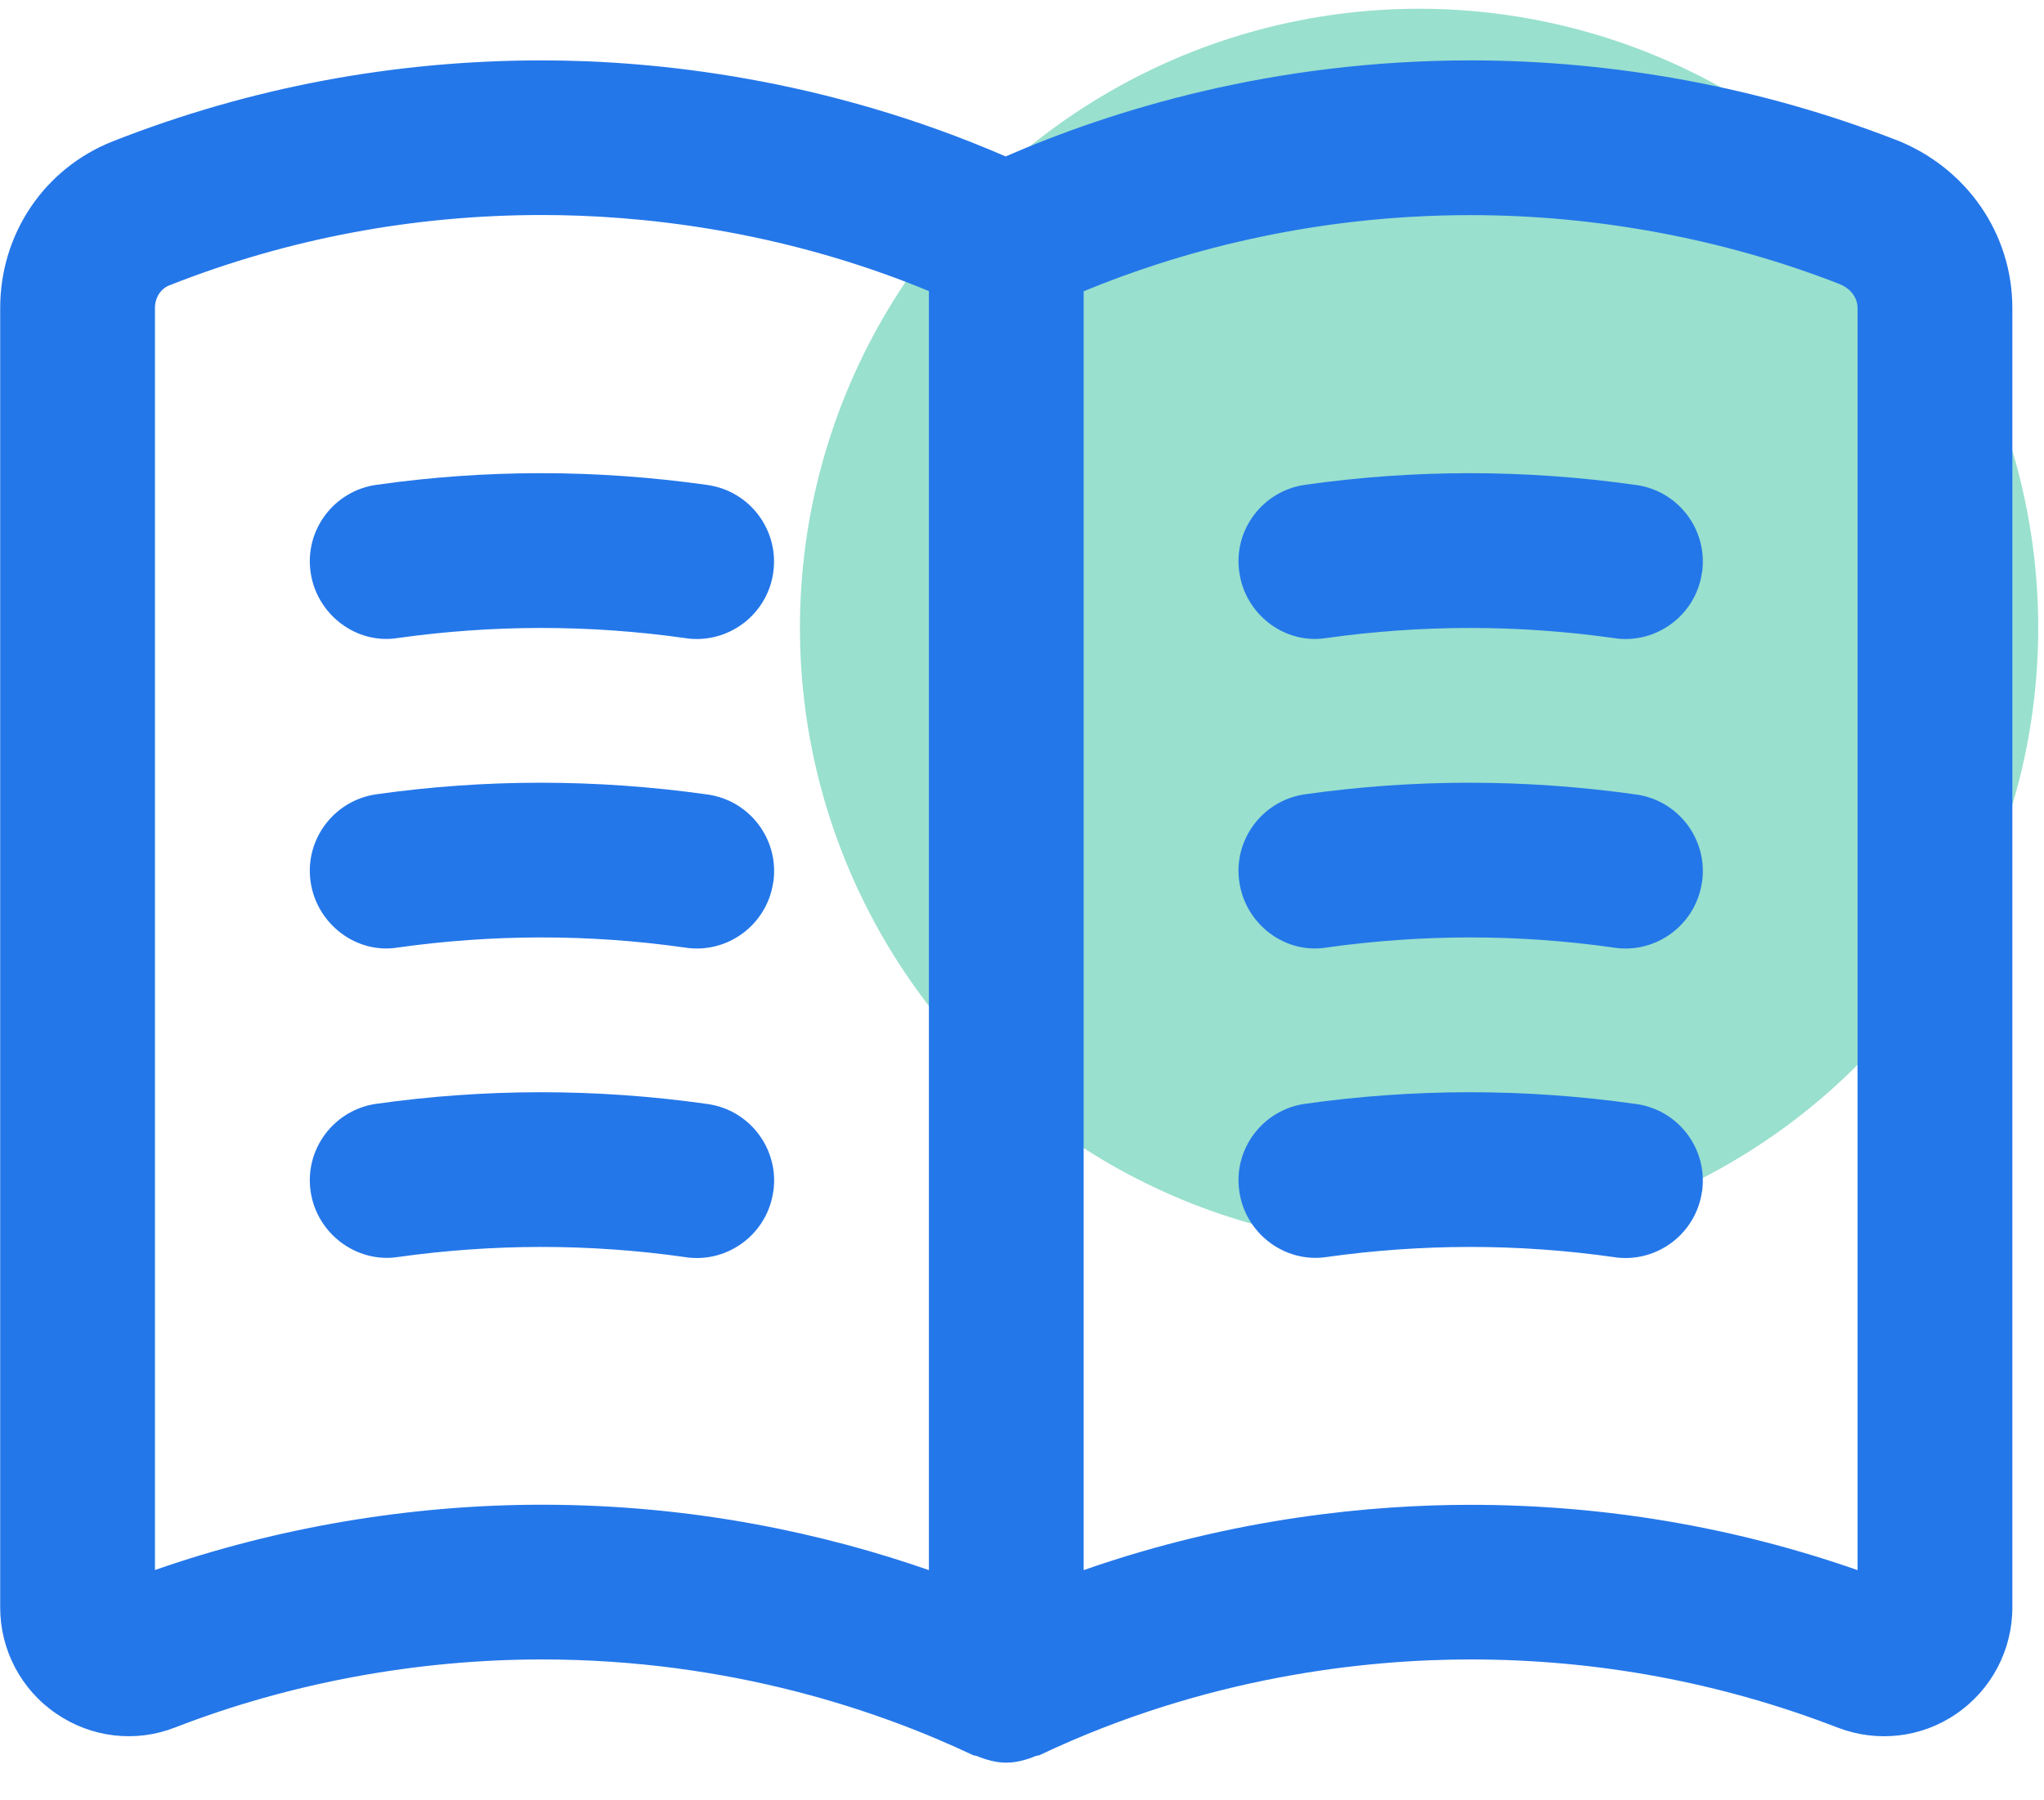
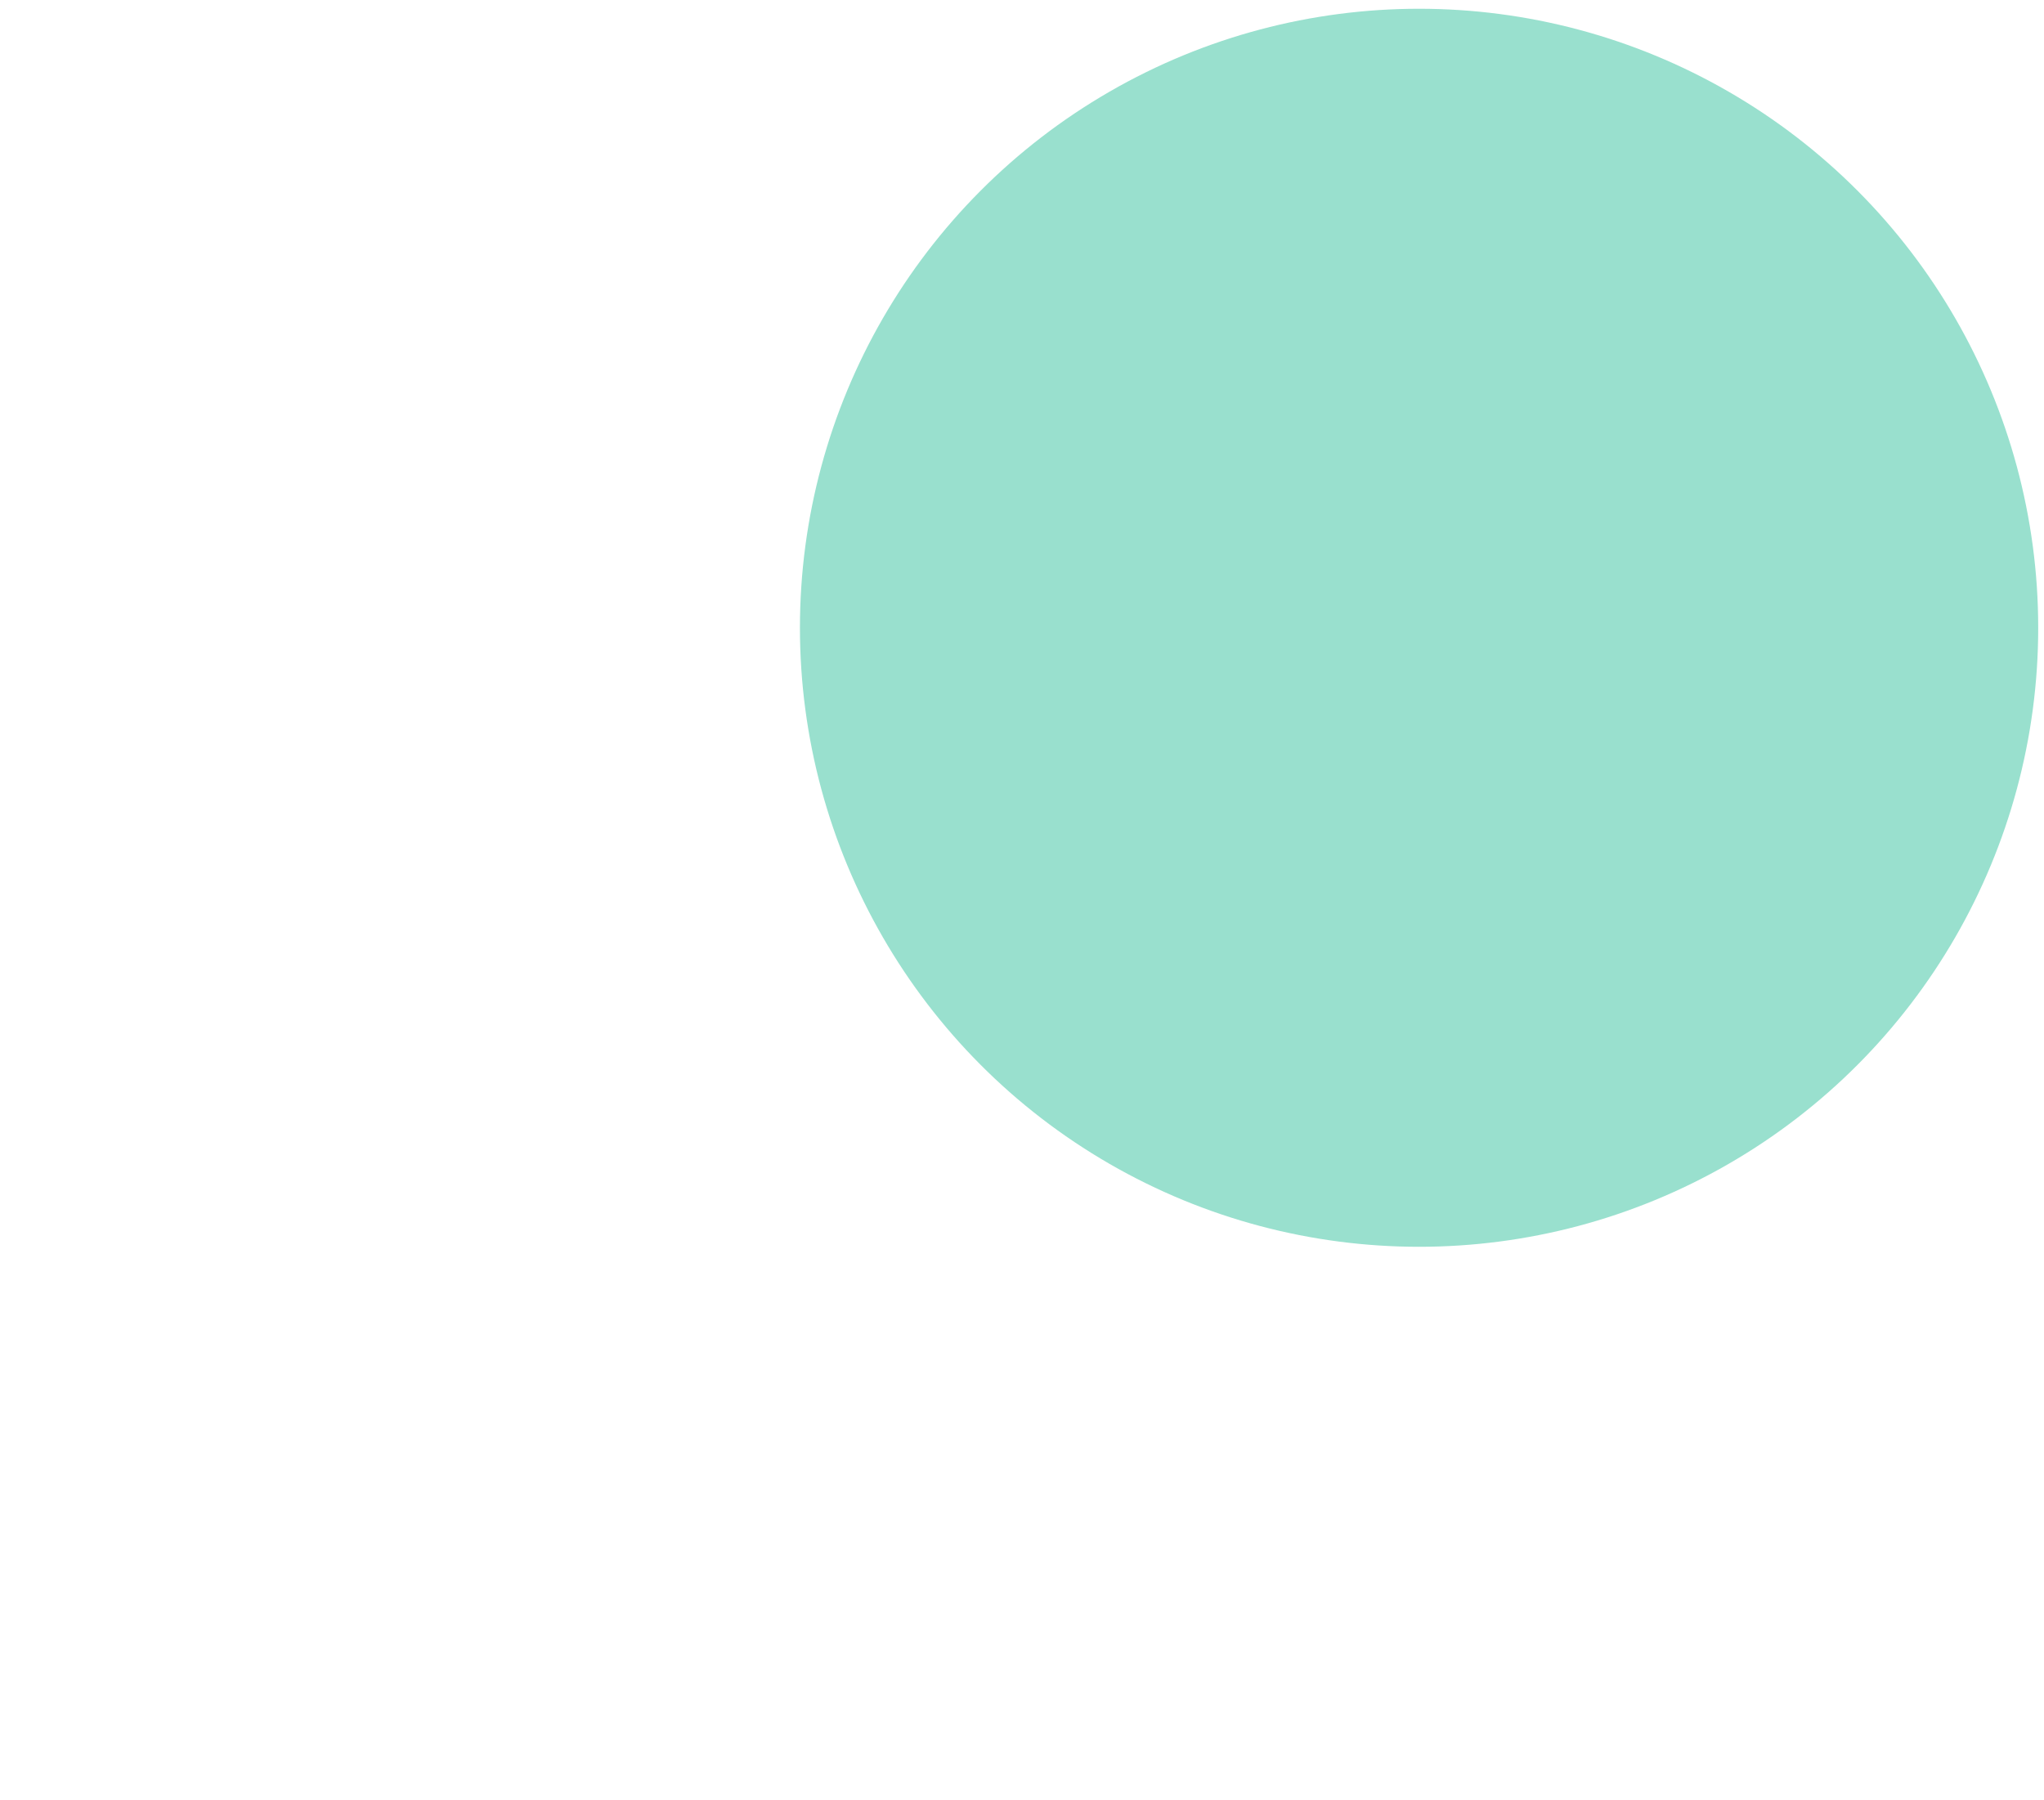
<svg xmlns="http://www.w3.org/2000/svg" width="42" height="37" viewBox="0 0 42 37" fill="none">
  <g id="literature">
    <circle id="Oval" cx="29.159" cy="12.902" r="12.722" fill="#99E0CE" />
-     <path id="Shape" fill-rule="evenodd" clip-rule="evenodd" d="M38.947 2.871C36.212 1.805 33.193 1.241 30.218 1.241C26.158 1.241 22.876 2.254 20.664 3.215C16.958 1.607 13.466 1.241 11.136 1.241C8.089 1.241 5.124 1.8 2.317 2.905C0.911 3.461 0.004 4.805 0.004 6.329V33.039C0.004 33.91 0.434 34.727 1.155 35.218C1.874 35.712 2.786 35.821 3.598 35.503C5.956 34.587 8.564 34.105 11.136 34.105C15.028 34.105 18.103 35.176 19.996 36.073C20.008 36.078 20.021 36.08 20.034 36.081C20.047 36.083 20.06 36.085 20.073 36.09C20.268 36.17 20.469 36.226 20.677 36.226C20.885 36.226 21.086 36.17 21.281 36.09C21.294 36.085 21.307 36.083 21.32 36.081C21.333 36.08 21.346 36.078 21.358 36.073C24.786 34.447 28.068 34.105 30.218 34.105C32.824 34.105 35.364 34.578 37.764 35.507C38.568 35.816 39.48 35.717 40.194 35.225C40.919 34.731 41.35 33.912 41.35 33.035V6.334C41.35 4.798 40.408 3.439 38.947 2.869V2.871ZM19.087 32.269C17.002 31.542 14.301 30.925 11.136 30.925C8.441 30.925 5.705 31.387 3.184 32.267V6.329C3.184 6.117 3.303 5.933 3.483 5.863C5.915 4.904 8.491 4.419 11.136 4.419C13.095 4.419 15.993 4.703 19.087 5.982V32.265V32.269ZM30.218 30.927C32.951 30.927 35.623 31.379 38.169 32.269V32.265V6.334C38.169 6.073 37.974 5.905 37.792 5.835C35.421 4.909 32.803 4.421 30.218 4.421C26.898 4.421 24.171 5.199 22.267 5.986V32.269C25.373 31.183 28.221 30.927 30.218 30.927ZM34.972 18.127C34.86 18.92 34.179 19.494 33.401 19.494C33.327 19.494 33.252 19.49 33.176 19.477C31.172 19.191 29.198 19.202 27.26 19.473C26.402 19.615 25.587 18.99 25.465 18.12C25.339 17.253 25.948 16.447 26.817 16.324C29.044 16.009 31.319 16.004 33.623 16.329C34.493 16.452 35.097 17.257 34.974 18.127H34.972ZM14.318 19.494C15.096 19.494 15.777 18.92 15.889 18.127H15.891C16.014 17.257 15.41 16.452 14.541 16.329C12.234 16.004 9.961 16.009 7.735 16.324C6.865 16.447 6.257 17.253 6.382 18.12C6.505 18.99 7.325 19.615 8.178 19.473C10.116 19.202 12.09 19.191 14.093 19.477C14.17 19.49 14.244 19.494 14.318 19.494ZM15.889 24.488C15.777 25.281 15.096 25.855 14.318 25.855C14.244 25.855 14.17 25.851 14.093 25.838C12.09 25.552 10.116 25.563 8.178 25.834C7.325 25.965 6.505 25.351 6.382 24.481C6.257 23.614 6.865 22.808 7.735 22.685C9.961 22.372 12.234 22.363 14.541 22.69C15.41 22.813 16.014 23.618 15.891 24.488H15.889ZM15.889 11.766C16.012 10.896 15.408 10.091 14.539 9.968H14.541C12.234 9.641 9.961 9.648 7.735 9.964C6.865 10.086 6.257 10.892 6.382 11.759C6.505 12.631 7.325 13.252 8.178 13.112C10.116 12.841 12.09 12.832 14.093 13.116C14.17 13.129 14.244 13.133 14.318 13.133C15.096 13.133 15.777 12.559 15.889 11.766ZM34.972 24.488C34.86 25.281 34.179 25.855 33.401 25.855C33.327 25.855 33.252 25.851 33.176 25.838C31.172 25.552 29.198 25.563 27.26 25.834C26.402 25.965 25.587 25.351 25.465 24.481C25.339 23.614 25.948 22.808 26.817 22.685C29.044 22.372 31.319 22.363 33.623 22.69C34.493 22.813 35.097 23.618 34.974 24.488H34.972ZM33.401 13.133C34.179 13.133 34.86 12.559 34.972 11.766H34.974C35.097 10.896 34.493 10.091 33.623 9.968C31.319 9.641 29.044 9.648 26.817 9.964C25.948 10.086 25.339 10.892 25.465 11.759C25.587 12.631 26.402 13.252 27.26 13.112C29.198 12.841 31.172 12.832 33.176 13.116C33.252 13.129 33.327 13.133 33.401 13.133Z" fill="#2477E9" />
  </g>
</svg>